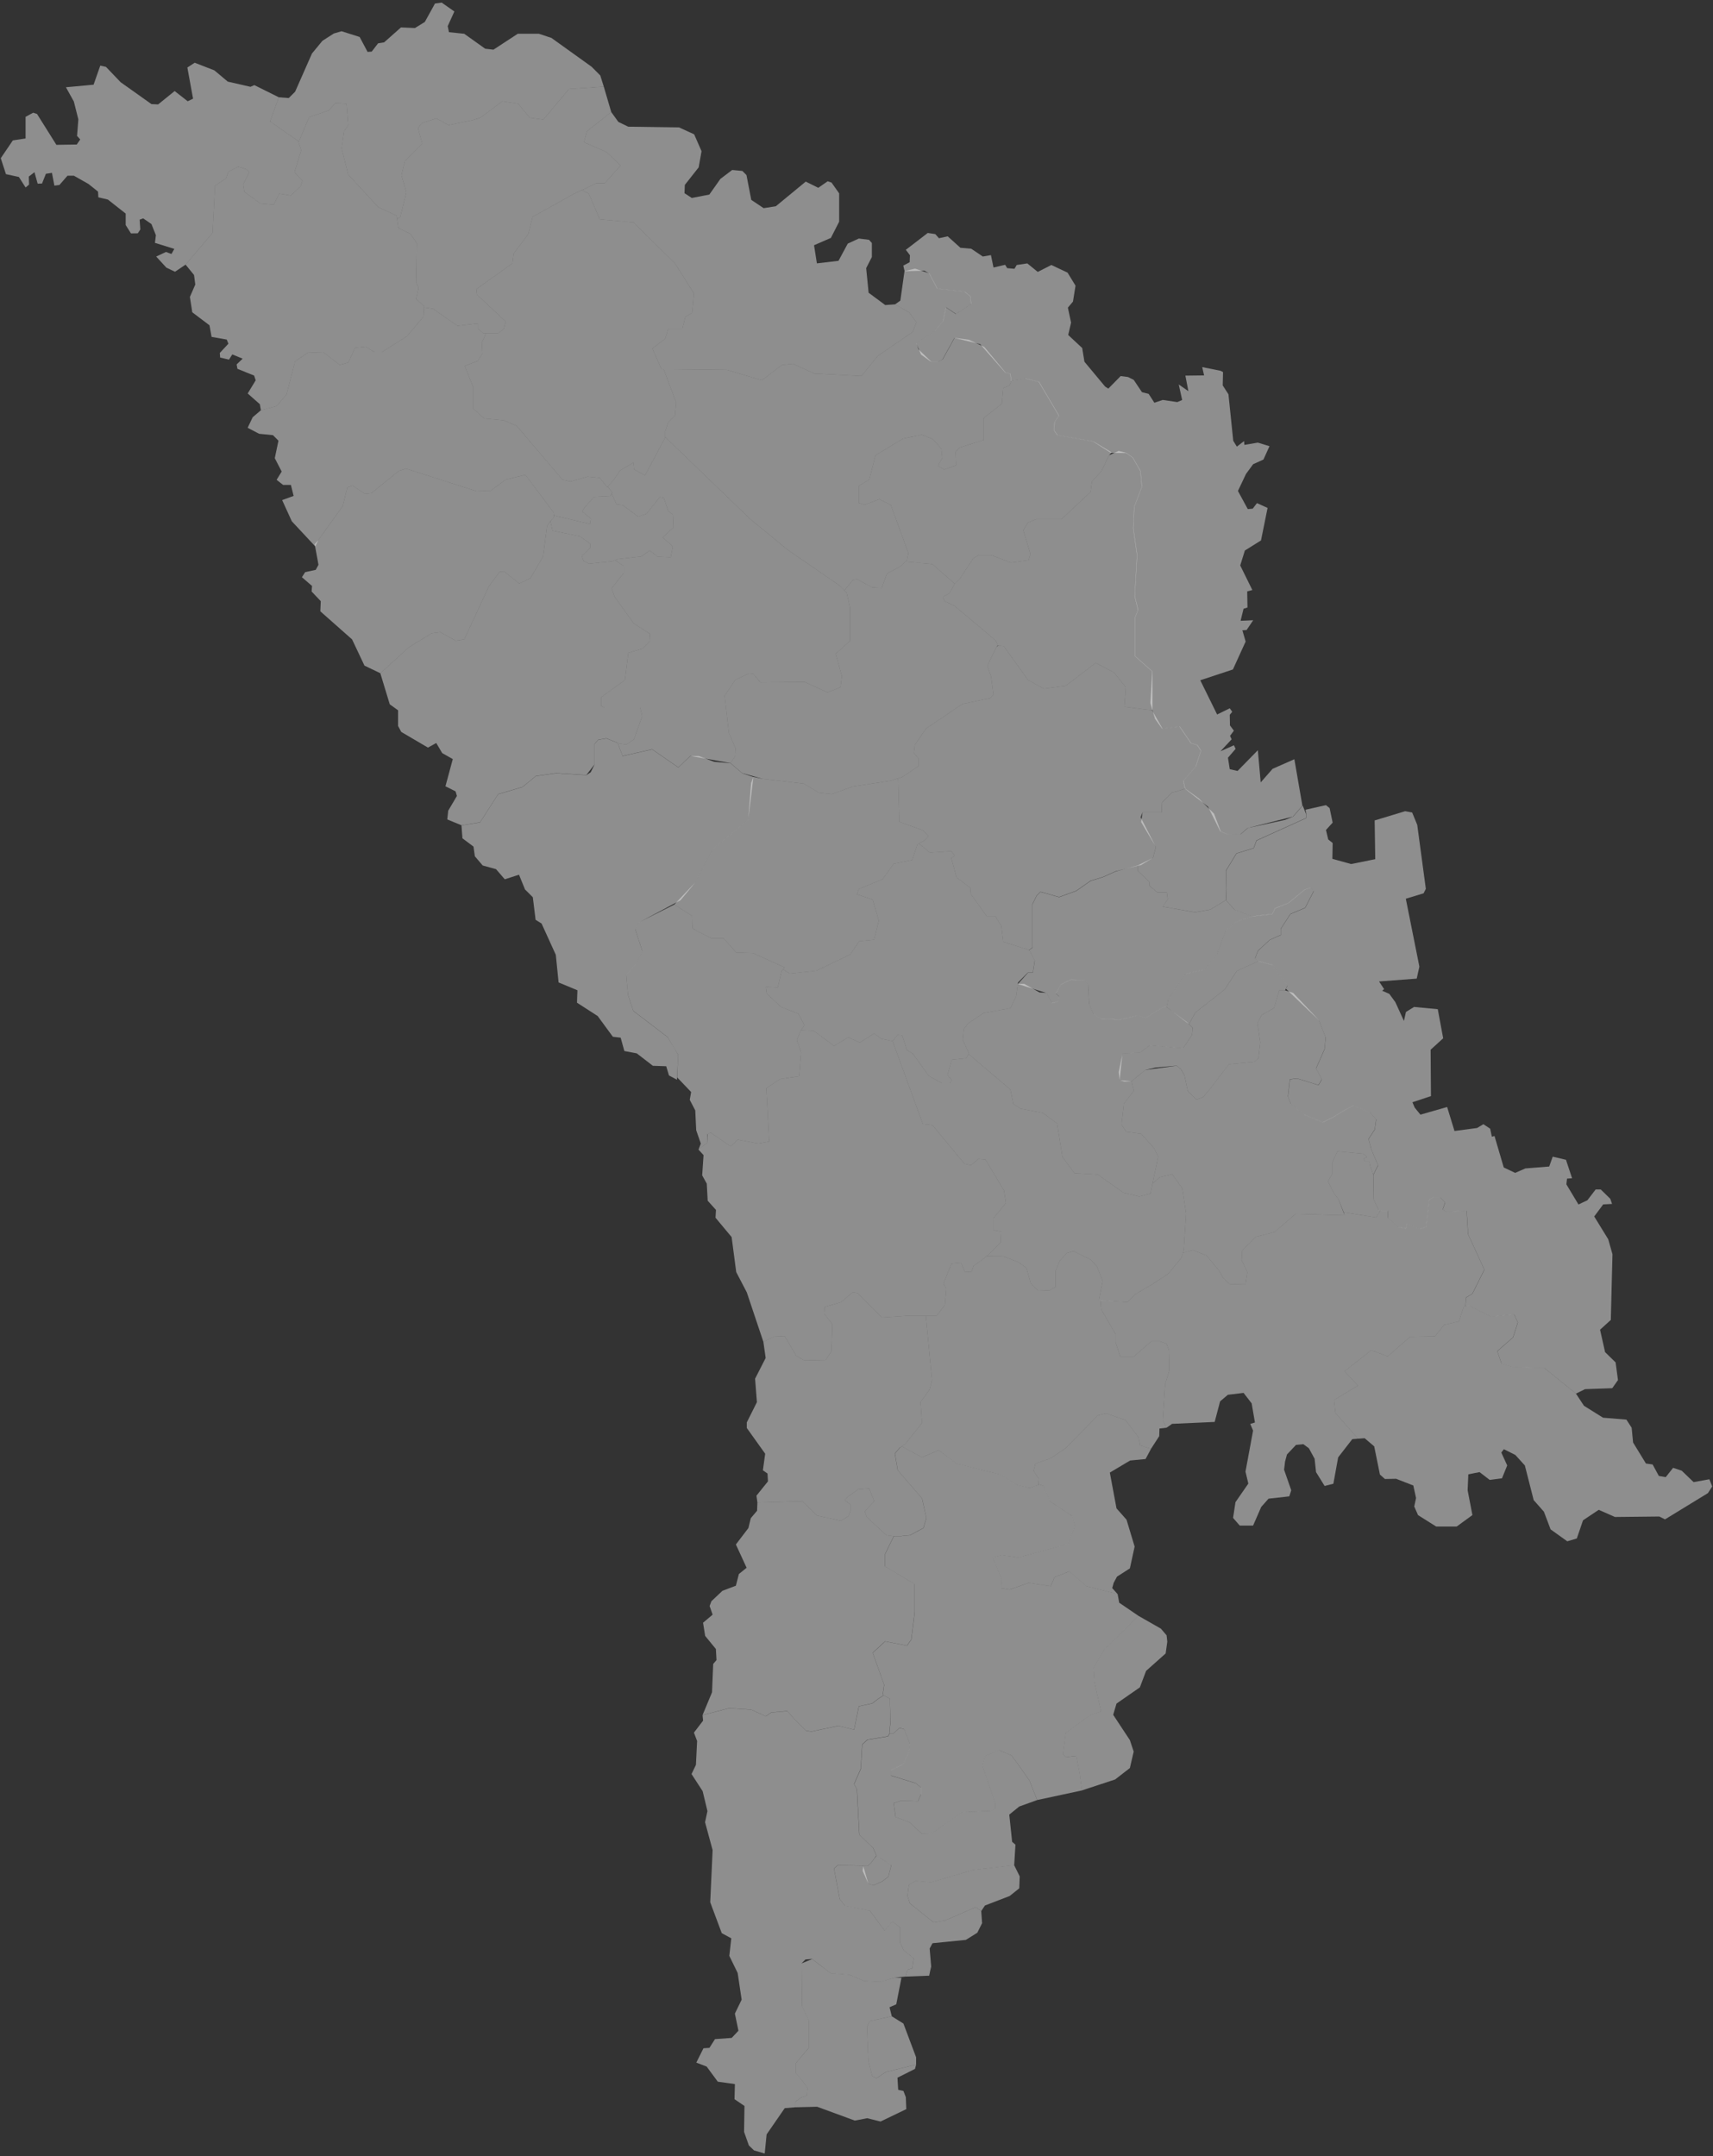
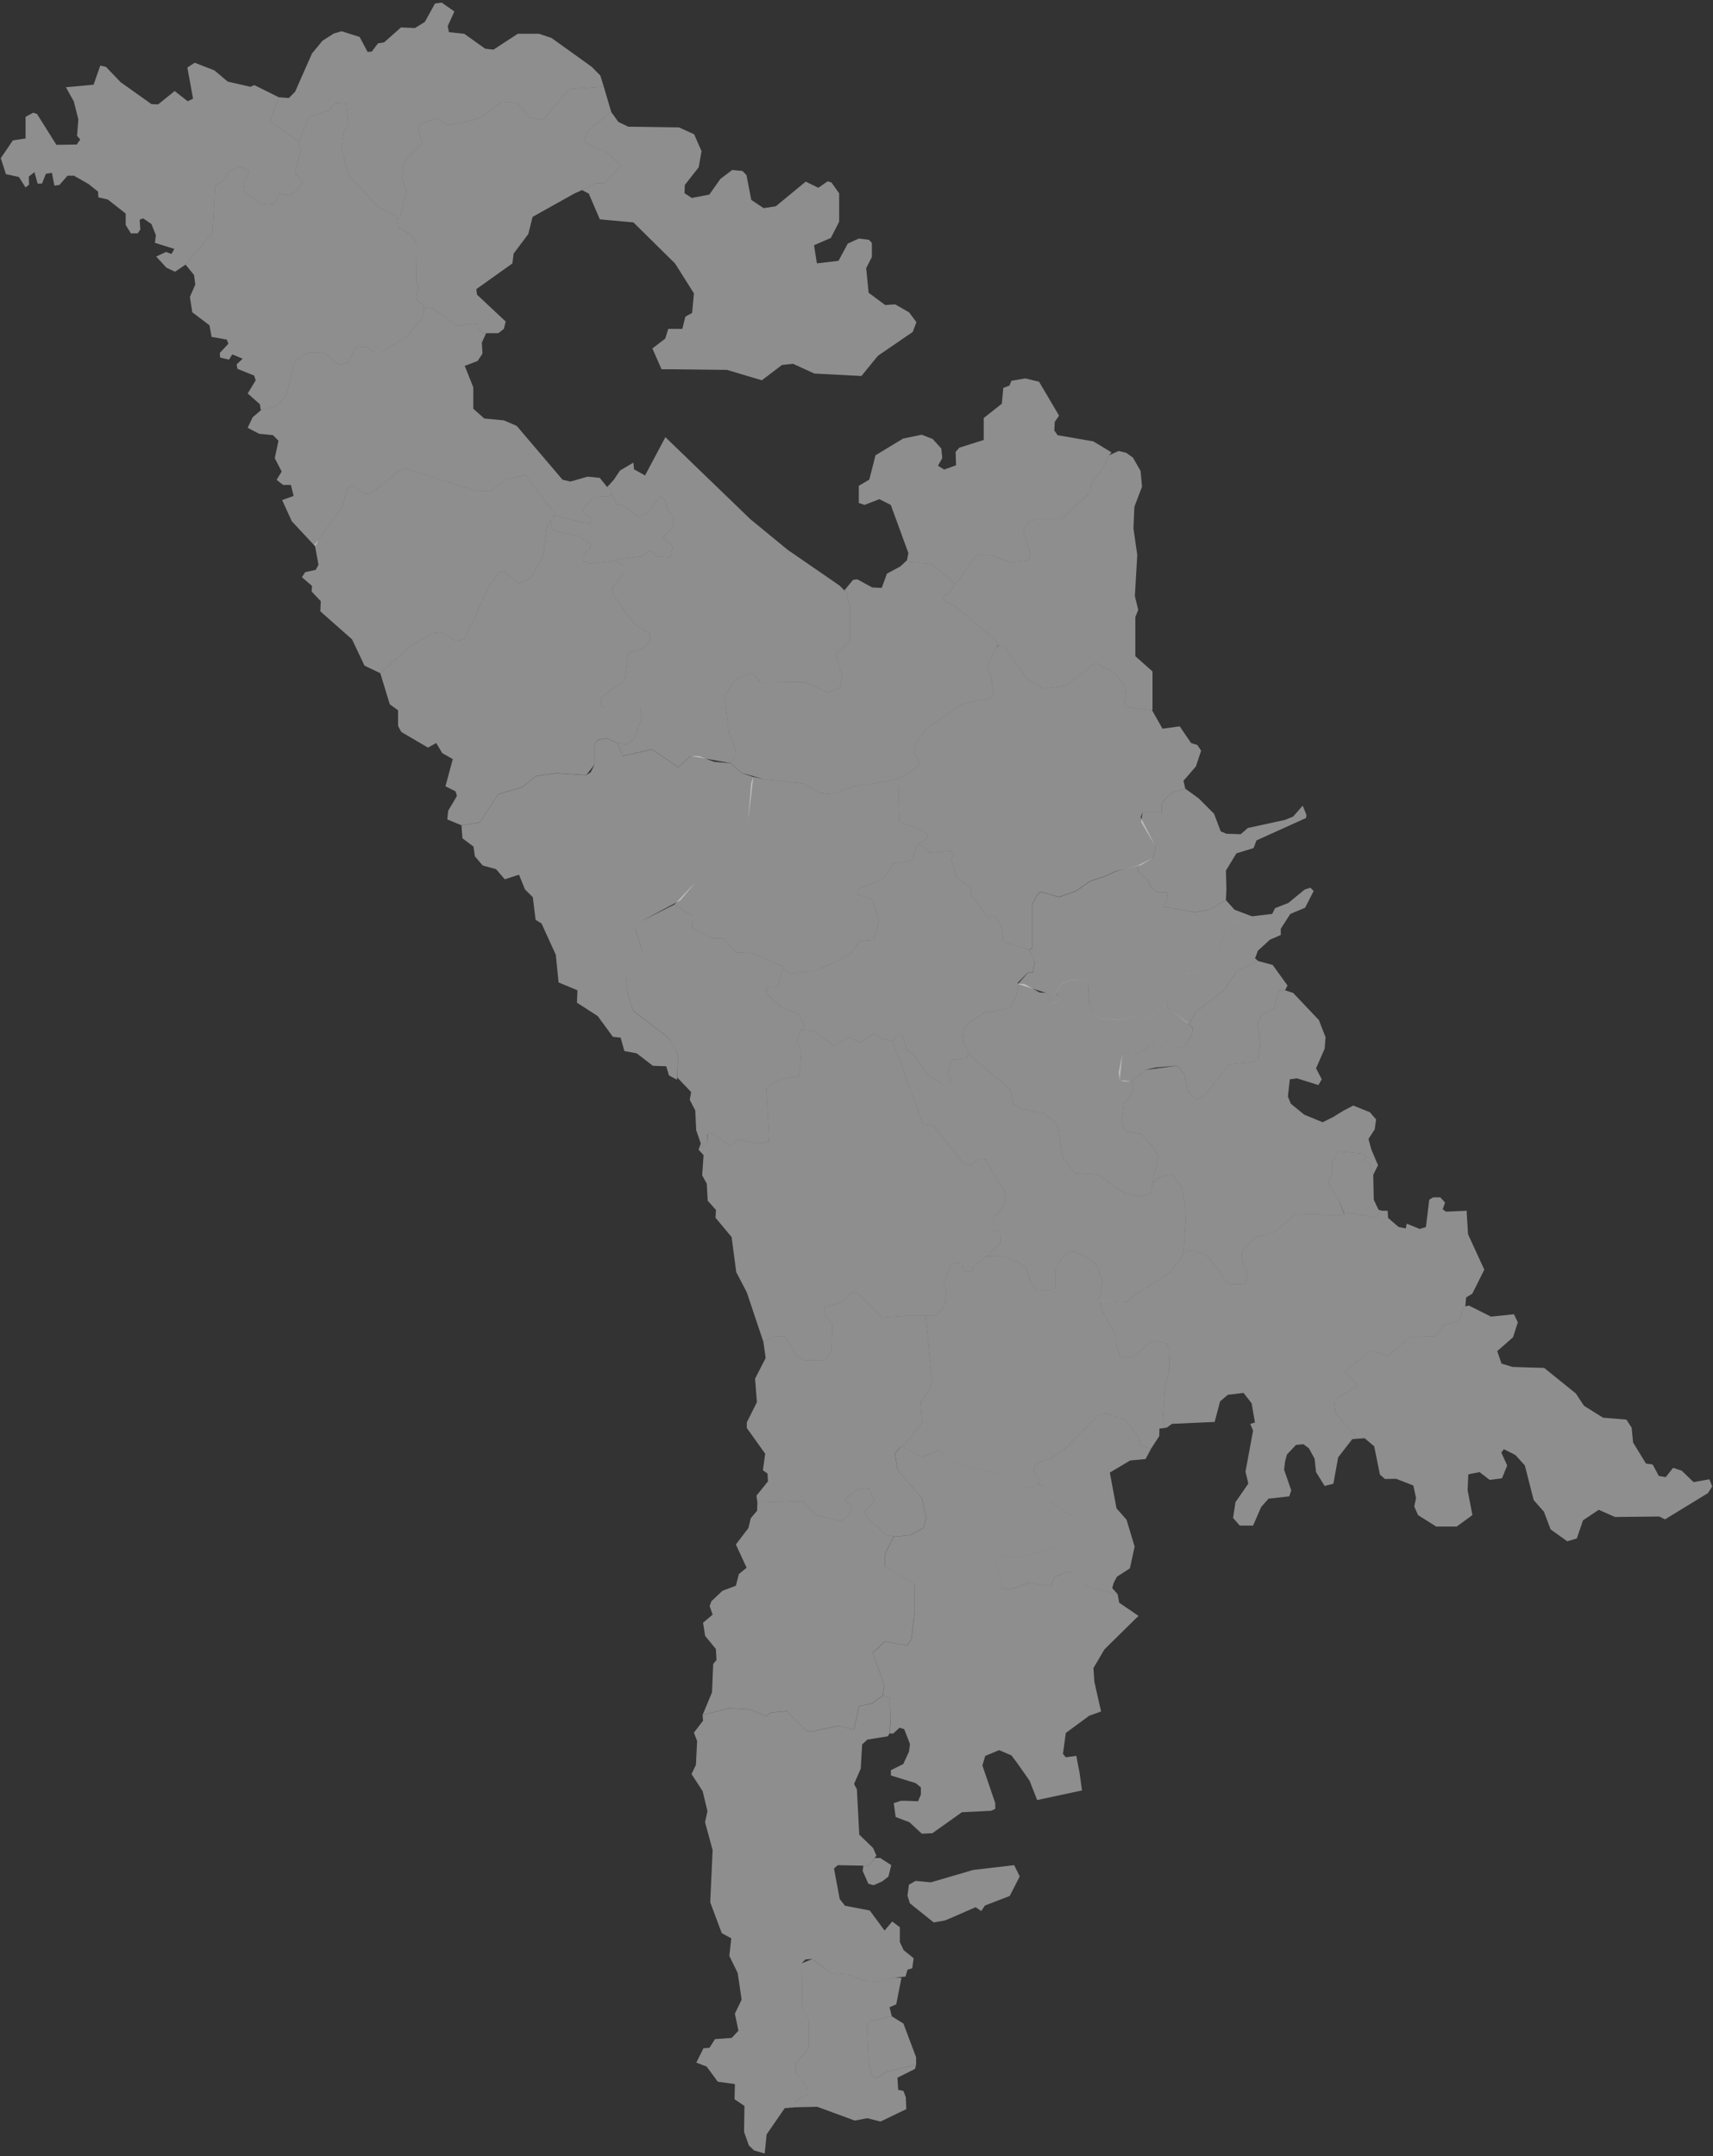
<svg xmlns="http://www.w3.org/2000/svg" width="197" height="248" viewBox="0 0 197 248" fill="none">
  <rect x="0" y="0" width="197" height="248" fill="#333333" stroke="none" />
  <g clip-path="url(#clip0_2_136)">
    <path d="M136.034 144.109L136.133 143.796L136.407 139.568L135.969 136.715L134.818 135.066L133.39 135.395L132.541 136.139L133.2 133.035L132.705 132.049L131.226 130.4L129.528 130.181L128.978 129.357L129.251 126.942L130.402 125.461L130.129 124.366L131.718 123.071L135.339 122.579L135.831 123.017L136.214 123.677L136.6 125.487L137.587 126.475L138.353 126.201L139.231 125.158L141.315 122.411L144.219 122.138L144.714 121.754L144.933 119.887L144.604 117.691L145.097 116.757L146.521 115.936L147.126 113.904H147.785L148.715 114.207L151.677 117.333L152.445 119.31L152.336 120.627L151.349 122.878L152.005 124.141L151.622 124.801L149.155 124.031L148.332 124.141L148.113 126.118L148.441 126.942L149.979 128.204L152.114 129.083L153.323 128.478L154.475 127.766L155.626 127.161L157.543 127.931L158.257 128.755L158.093 129.908L157.379 131.006L157.707 132.213L158.475 134.023L157.929 135.121L157.597 134.187L157.488 133.64H156.996L156.832 133.257L157.215 133.089L156.777 132.706L153.815 132.432L153.542 132.98L153.211 133.749V135.012L152.719 135.891L153.487 137.372L153.925 137.923L154.639 139.787L148.991 139.623L146.579 141.71L144.44 142.257L142.849 143.851L142.794 144.949L143.453 146.321L143.234 147.747L141.424 147.693L140.655 146.981L140.163 146.102L138.738 144.398L137.201 143.796L136.034 144.109Z" fill="#EBEBEB" fill-opacity="0.5" />
    <path d="M63.306 59.944L63.319 59.925L63.721 59.461L63.702 59.297L67.854 60.266L67.947 59.648L66.96 58.843L67.175 58.444L68.317 57.146L70.166 57.053L70.34 56.776L70.909 58.009L71.616 58.102L73.404 59.432L74.363 59.091L75.871 57.178L76.334 57.268L76.859 58.782L77.383 59.184L77.447 60.666L76.212 61.809L77.383 62.858L77.138 64.095L75.627 64.031L74.733 63.322L73.745 64.002L70.999 64.311L70.446 64.555L67.731 64.836L67.114 64.526L66.898 63.94L67.886 63.013V62.549L66.683 61.686L63.538 61.036L63.306 59.944Z" fill="#EBEBEB" fill-opacity="0.5" />
    <path d="M158.765 139.208L158.26 140.032L154.529 139.436L153.925 137.923L153.487 137.372L152.719 135.891L153.211 135.012V133.749L153.542 132.98L153.815 132.432L156.777 132.706L157.215 133.089L156.832 133.257L156.996 133.64H157.488L157.597 134.187L157.928 135.121L157.986 137.99L158.536 139.15L158.765 139.208Z" fill="#EBEBEB" fill-opacity="0.5" />
    <path d="M28.805 9.984L29.252 9.791L32.069 11.192L31.056 13.967L34.291 16.218L34.642 17.274L33.87 19.809L34.783 20.794L34.571 21.428L33.445 22.485L32.111 22.272L31.477 23.541L29.933 23.399L28.104 22.063L27.965 21.216L28.666 19.809L28.316 19.458L27.402 19.178L26.277 19.738L25.997 20.514L24.73 21.358L24.45 26.777L21.343 30.438L20.125 31.256L19.134 30.786L17.963 29.508L19.089 28.98L19.719 29.215L20.047 28.629L17.819 27.933L17.928 27.054L17.417 25.772L16.465 25.116L16.059 25.267L16.137 26.394L15.844 26.835L15.059 26.845L14.455 25.882V24.565L12.409 22.955L11.313 22.697L11.274 22.04L10.177 21.161L8.495 20.208H7.765L6.833 21.277L6.254 21.351L5.974 19.88L5.279 19.989L4.832 21.11L4.331 21.126L3.964 19.805L3.311 20.308L3.343 21.235L2.941 21.564L2.173 20.356L0.684 20.031L0.089 18.195L1.478 16.148L2.941 15.928V13.439L3.816 12.963L4.257 13.108L6.485 16.659L8.827 16.624L9.229 16.038L8.862 15.636L9.01 13.732L8.495 11.681L7.582 10.036L10.763 9.743L11.531 7.547L12.187 7.691L13.873 9.456L17.417 11.974L18.185 12.01L20.086 10.474L21.585 11.646L22.205 11.353L21.546 7.765L22.389 7.215L24.653 8.094L26.193 9.388L28.805 9.984Z" fill="#EBEBEB" fill-opacity="0.5" />
    <path d="M119.465 170.092L118.86 169.158L119.082 168.337L120.835 167.731L122.536 166.579L126.263 162.792L127.196 162.569L129.444 163.339L130.927 165.307L131.116 166.25L132.377 166.633L131.743 167.818L129.965 167.989L127.633 169.377L128.402 173.495L129.553 174.796L130.486 177.888L129.939 180.396L128.457 181.346L128.074 182.061L127.91 182.663L128.524 183.352L124.948 182.444L122.973 180.741L121.275 181.401L120.835 182.444L118.313 182.061L116.12 182.827L115.133 182.663L115.187 181.565L114.145 179.15L115.187 178.876L117.107 179.15L122.317 177.723L122.864 177.504L123.633 175.527L123.301 174.374L120.725 172.671L120.015 170.916L119.42 170.7L119.465 170.092Z" fill="#EBEBEB" fill-opacity="0.5" />
    <path d="M105.356 236.635V237.46L101.837 238.332L100.795 239.047L100.303 238.774L99.866 237.019L99.702 233.122L100.03 232.462L102.555 231.915L103.896 232.749L105.356 236.635ZM102.384 198.171L102.275 199.379H102.297L102.111 199.707L99.754 200.09L99.149 200.641L98.985 203.439L98.216 205.197L98.544 205.803L98.818 211.019L100.406 212.555L100.789 213.434L100.13 214.314L99.747 214.642L99.255 214.587L96.348 214.532L95.91 214.916L96.57 218.429L97.174 219.198L100.027 219.749L101.728 222.055L102.606 221.011L103.484 221.672V223.372L103.921 224.306L105.073 225.239L104.909 226.392L104.362 226.556L104.143 227.345L102.937 227.461L101.185 227.957L99.374 227.848L97.676 227.133L95.537 226.969L93.399 225.323L92.63 225.378L92.193 225.816L92.247 230.755L93.016 232.404V235.534L91.537 237.292V238.445L92.36 239.434L92.852 240.149L92.797 241.028L92.138 241.247L91.479 241.739V242.377L90.247 242.48L88.163 245.5L87.944 247.696L86.716 247.342L86.121 246.766L85.571 245.207L85.616 242.229L84.471 241.449L84.516 239.711L82.548 239.437L81.268 237.698L80.078 237.241L80.901 235.592L81.586 235.547L82.226 234.539L84.146 234.401L84.924 233.576L84.513 231.606L85.291 230.002L84.834 226.933L83.873 224.962L84.101 222.947L83.004 222.351L81.679 218.802L81.953 212.8L81.084 209.593L81.358 208.311L80.808 206.022L79.528 204.051L80.033 202.998L80.171 200.251L79.804 199.288L80.856 197.913L80.798 197.279L83.857 196.481L86.378 196.645L88.079 197.414L88.684 196.976L90.549 196.812L91.373 197.746L92.688 199.063L93.293 199.173L96.418 198.512L98.229 198.95L98.779 196.262L100.313 195.933L101.027 195.386L101.622 194.999L102.342 195.386L102.384 198.171Z" fill="#EBEBEB" fill-opacity="0.5" />
    <path d="M103.291 89.521L103.426 94.525L106.17 95.514L106.771 96.171L106.334 96.667L105.51 97.105L104.909 98.917L102.77 99.355L101.51 101.114L98.766 102.266L98.547 102.868L100.358 103.474L101.069 105.889L100.522 108.085L98.821 108.249L97.779 109.785L93.888 111.653L90.816 111.981L90.048 111.492L90.215 111.27L86.594 109.621L84.677 109.566L83.197 107.921H81.824L80.181 107.097L79.631 106.768L79.576 105.338L77.55 104.041L79.907 101.551L81.933 97.71L86.047 94.306L86.375 90.078L86.642 89.36L87.719 89.582L92.434 90.133L94.19 91.176L95.669 91.341L98.081 90.461L102.413 89.805L103.291 89.521Z" fill="#EBEBEB" fill-opacity="0.5" />
    <path d="M113.46 144.488L115.406 144.508L117.107 145.168L118.04 145.828L118.532 147.583L119.41 148.462L120.725 148.407L121.385 148.024V146.211L121.877 145.004L122.7 144.125L123.469 143.906L125.44 144.894L126.154 145.661L126.813 147.364L126.373 149.56L126.563 149.554L126.646 150.603L128.293 153.457V154.39L128.839 156.039H130.377L132.406 154.281H133.39L134.159 154.555L134.432 155.324L134.487 157.575L133.995 159.221L133.721 163.339L134.159 164.215L133.342 164.312L133.316 165.184L132.377 166.633L131.116 166.25L130.927 165.307L129.444 163.339L127.196 162.569L126.263 162.792L122.536 166.578L120.835 167.731L119.082 168.337L118.86 169.158L119.465 170.092L119.41 170.807L118.368 171.135L116.998 170.807L115.023 169.599L109.981 168.337L107.951 166.797L106.031 167.622L103.7 166.36L104.111 166.086L106.031 163.668L105.867 161.252L106.909 159.826L107.183 158.728L106.469 151.315H106.8H107.733L108.662 150.108L108.829 148.243L108.498 147.638L109.431 145.332L110.527 145.223L110.968 146.321L111.733 146.266L111.952 145.606L112.885 144.949L113.46 144.488Z" fill="#EBEBEB" fill-opacity="0.5" />
    <path d="M145.096 116.757L144.604 117.691L144.932 119.887L144.714 121.754L144.222 122.138L141.318 122.411L139.234 125.155L138.356 126.198L137.587 126.472L136.6 125.483L136.217 123.67L135.834 123.01L135.342 122.572L132.875 122.791L131.724 123.065L130.135 124.36L129.312 124.411L128.765 124.247L128.656 123.313L129.093 121.172L131.123 121.062L132.219 120.238L136.056 120.566L137.098 119.03L137.153 118.206L136.744 117.797L137.465 116.464L140.848 113.801L142.25 111.672L144.72 110.552L146.364 110.99L148.065 113.35L147.791 113.901H147.126L146.524 115.933L145.096 116.757ZM130.843 99.542V100.154L132.158 101.416L132.213 101.912L133.091 102.627H134.188L134.297 103.451L133.696 104.276L137.423 104.936L139.195 104.62L140.986 103.522V103.538L141.974 104.636L144.003 105.406L142.196 106.024L140.973 107.039L139.944 109.769L138.52 111.527L136.326 112.02L134.352 114.931L134.188 115.755L133.641 115.92L133.094 116.248L131.779 117.072L130.901 116.799L128.762 117.295L126.623 117.185L125.746 116.638L125.253 115.485L125.144 113.289L124.707 112.741L123.173 112.687L122.021 113.237L121.42 114.281L121.803 114.609L121.639 115.214L120.979 115.379L120.378 114.226L117.065 113.183L118.239 111.866H118.789L119.008 110.494L118.371 109.27L118.735 109.009V104.015L119.227 103.026L119.664 102.588L121.803 103.194L123.777 102.479L125.424 101.326L126.849 100.888L128.328 100.228L130.843 99.542Z" fill="#EBEBEB" fill-opacity="0.5" />
    <path d="M154.529 139.436L158.26 140.032L158.765 139.207L158.977 139.259H159.582L159.636 140.087L160.849 141.133L161.672 141.297L161.781 140.747L163.27 141.355L163.984 141.133L164.37 137.99L164.811 137.717H165.637L166.187 138.322L165.911 139.095L166.297 139.368L168.664 139.259L168.828 141.961L170.699 146.037L169.323 148.794L168.609 149.235L168.516 150.249L168.332 150.281L167.782 151.991L166.078 152.378L165.029 153.701L162.167 153.756L159.582 156.013L157.71 155.298L154.626 157.723L156.169 159.375L153.416 161.03L153.58 162.518L156.173 165.48L155.513 165.535L153.892 167.625L153.342 170.658L152.336 170.916L151.348 169.322L151.184 167.786L150.525 166.578L149.882 166.108L149.046 166.192L148.004 167.293L147.785 168.114L147.673 169.048L148.496 171.409L148.271 172.111L145.884 172.378L145.042 173.331L144.109 175.472H142.575L141.807 174.593L142.083 172.78L143.562 170.642L143.234 169.267L144.109 164.547L143.781 163.78L144.321 163.616L143.945 161.417L143.013 160.209L141.205 160.431L140.314 161.185L139.69 163.552L134.792 163.771L134.159 164.215L133.721 163.339L133.995 159.221L134.487 157.575L134.432 155.324L134.159 154.555L133.39 154.281H132.406L130.377 156.039H128.839L128.293 154.39V153.456L126.646 150.603L126.562 149.554L129.663 149.779L130.595 148.845L132.461 147.747L134.323 146.54L135.86 144.675L136.034 144.108L137.201 143.796L138.738 144.398L140.163 146.102L140.655 146.981L141.424 147.692L143.234 147.747L143.453 146.321L142.794 144.949L142.848 143.851L144.44 142.257L146.579 141.709L148.991 139.623L154.638 139.787L154.529 139.436Z" fill="#EBEBEB" fill-opacity="0.5" />
    <path d="M80.795 197.269L81.885 194.651L82.02 191.389L82.4 190.942L82.329 189.67L81.094 188.16L80.853 186.646L81.953 185.719L81.609 184.724L81.814 184.173L83.085 182.972L84.628 182.389L84.973 181.046L85.863 180.325L84.628 177.646L86.069 175.756L86.343 174.622L87.066 173.766L87.102 172.822L92.27 172.671L93.971 174.32L96.711 174.922L97.589 174.374L97.808 173.769V173.057L97.148 172.561L97.48 172.178L98.686 171.299L99.946 171.19L100.548 172.671L99.451 173.824L99.673 174.484L101.921 176.571L102.632 176.68H102.789L101.783 178.738V180.164L105.182 182.196V185.435L104.799 188.565L104.304 189.277L101.783 188.784L100.358 190.101L101.673 193.779L101.509 194.932L101.609 194.986L101.014 195.373L100.303 195.92L98.766 196.252L98.219 198.941L96.409 198.503L93.283 199.16L92.681 199.05L91.366 197.733L90.543 196.799L88.677 196.964L88.076 197.405L86.375 196.635L83.853 196.471L80.795 197.269Z" fill="#EBEBEB" fill-opacity="0.5" />
    <path d="M134.406 116.016L134.101 115.768L133.638 115.907L133.091 116.235L131.772 117.059L130.898 116.786L128.759 117.278L126.62 117.169L125.742 116.622L125.25 115.469L125.141 113.273L124.7 112.722L123.166 112.667L122.015 113.218L121.41 114.261L121.796 114.59L121.632 115.195L120.973 115.359L120.368 114.206L119.548 114.152L117.792 113.163H117.056L116.86 114.59L116.204 115.961L113.132 116.512L111.376 117.665L110.83 118.377L110.72 119.584L111.431 121.178L111.396 121.239L116.204 125.322L116.532 126.968L117.355 127.518L119.931 128.011L121.574 129.219L122.179 133.063L123.549 134.931L126.238 135.095L129.196 137.179L131.007 137.62L132.322 137.291L132.541 136.139L133.2 133.034L132.705 132.049L131.226 130.4L129.528 130.181L128.978 129.357L129.251 126.942L130.402 125.461L130.129 124.363L128.759 124.253L129.087 121.178L131.116 121.069L132.213 120.244L136.05 120.573L137.092 119.037L137.146 118.212L136.49 117.555L134.406 116.016Z" fill="#EBEBEB" fill-opacity="0.5" />
    <path d="M45.663 25.177L46.03 24.948L46.734 22.134L46.171 20.163L46.38 19.245L46.593 18.472L48.561 16.502L48.069 14.74L48.49 14.18L50.178 13.617L51.584 14.389L54.324 13.826L55.237 13.546L57.768 11.646L59.595 11.926L60.933 13.546L62.48 13.755L65.432 10.239L69.436 9.962L70.295 12.889L67.503 15.095L67.153 16.36L69.754 17.487L71.372 19.036L69.542 21.078H68.558L67.432 21.638L66.027 22.272L61.248 24.948L60.756 26.919L59.068 29.17L58.929 30.297L54.781 33.253L54.851 33.887L58.154 36.982L57.945 37.829L57.312 38.321H56.115H55.556L54.993 37.829V37.194L52.603 37.474L49.789 35.504L48.763 35.365L48.77 35.224L47.856 34.38L48.139 33.111L47.856 32.48L47.927 27.975L47.223 26.919L45.818 26.214L45.663 25.177Z" fill="#EBEBEB" fill-opacity="0.5" />
-     <path d="M76.325 42.472L77.769 46.31L77.627 47.788L76.852 48.561L76.502 49.617V50.319L74.183 54.686L72.916 53.981L72.845 53.208L71.301 54.122L70.597 55.179L69.825 56.022L68.979 54.966L67.574 54.824L65.606 55.388L64.692 55.179L59.421 48.983L57.945 48.349L55.694 48.139L54.43 47.012V44.549L53.446 42.086L54.922 41.522L55.485 40.678L55.414 39.41L55.906 38.321H56.115H57.312L57.945 37.829L58.154 36.982L54.851 33.887L54.781 33.253L58.929 30.297L59.067 29.17L60.756 26.919L61.248 24.948L66.027 22.272L66.931 21.866L67.715 22.272L68.979 25.228L72.845 25.582L77.627 30.297L79.804 33.745L79.595 35.996L78.82 36.421L78.47 37.829H76.852L76.502 38.952L75.025 40.079L76.08 42.472H76.325Z" fill="#EBEBEB" fill-opacity="0.5" />
    <path d="M144.714 110.555L142.244 111.675L140.842 113.804L137.458 116.467L136.738 117.8L134.406 116.016L134.104 115.768L134.188 115.743L134.352 114.918L136.326 112.007L138.52 111.514L139.944 109.756L140.973 107.026L142.196 106.011L144.003 105.393L146.306 105.119L146.634 104.459L148.168 103.857L150.033 102.321L150.692 102.102L151.075 102.485L150.088 104.408L148.39 105.123L147.293 106.826V107.541L146.032 108.091L144.662 109.354L144.334 110.233L144.714 110.555ZM141.041 95.897L142.684 95.952L143.508 95.237L147.785 94.303L148.718 93.92L149.814 92.664L150.239 93.714L150.197 94.087L144.495 96.666L144.167 97.546L142.192 98.151L140.986 100.128L141.041 102.27L140.986 103.516L139.195 104.614L137.423 104.929L133.696 104.272L134.3 103.448L134.191 102.624H133.094L132.216 101.909L132.162 101.416L130.846 100.154V99.542L132.602 98.669L132.93 97.407L131.232 94.554L131.396 93.456H133.589L133.644 92.303L134.795 91.15L135.288 91.041L136.31 90.713L137.864 91.84L139.62 93.598L140.388 95.63L141.041 95.897Z" fill="#EBEBEB" fill-opacity="0.5" />
    <path d="M34.333 16.35L35.555 13.475L37.806 12.702L38.578 11.855L39.842 11.926L40.054 14.389L39.562 15.095L39.283 17.065L40.054 20.092L43.499 23.821L45.608 24.806L45.818 26.214L47.223 26.919L47.927 27.975L47.856 32.48L48.139 33.111L47.856 34.38L48.77 35.224L48.699 36.421L46.802 38.672L43.92 40.501H43.078L42.023 39.87L40.826 40.009L40.054 41.699L39.07 41.979L37.173 40.501L35.414 40.572L33.938 41.557L32.953 45.357L31.831 46.697L30.001 47.19L29.882 46.491L28.486 45.257L29.406 43.744L29.223 43.197L27.306 42.424L27.213 41.915L27.907 41.255L26.714 40.765L26.335 41.364L25.319 41.126L25.277 40.598L26.264 39.535L26.081 39.059L24.331 38.749L24.093 37.416L22.112 35.919L21.839 34.154L22.459 32.728L22.315 31.63L21.343 30.438L24.45 26.777L24.73 21.358L25.997 20.514L26.277 19.738L27.402 19.178L28.316 19.458L28.666 19.809L27.965 21.216L28.104 22.063L29.933 23.399L31.477 23.541L32.111 22.272L33.445 22.485L34.571 21.428L34.783 20.794L33.87 19.809L34.642 17.275L34.333 16.35Z" fill="#EBEBEB" fill-opacity="0.5" />
    <path d="M53.086 94.931L51.439 94.251L51.545 93.247L52.548 91.55L52.391 91.022L51.227 90.439L52.072 87.312L50.857 86.623L50.169 85.46L49.217 85.989L46.149 84.189L45.779 83.499V81.7L44.824 81.01L43.737 77.433L47.036 74.438L49.657 72.835L50.645 72.709L52.404 73.698L53.391 73.543L56.228 67.428L57.459 65.76L57.984 65.731L59.711 67.119L61.007 66.504L62.457 64.002L62.92 60.482L63.306 59.944L63.538 61.036L66.683 61.686L67.886 62.549V63.013L66.898 63.941L67.114 64.527L67.731 64.836L70.446 64.555L70.735 64.427L71.71 65.1V65.924L70.34 67.679L70.668 68.613L72.861 71.688L74.726 72.896L74.781 73.717L73.903 74.596L72.256 75.092L71.874 78.219L69.134 80.196V81.184L69.516 81.403H73.63L73.848 82.392L72.916 85.026L72.038 85.631L71.214 85.522L69.735 84.916L68.802 85.081L68.365 85.576V87.937L67.432 89.144L63.978 88.925L61.621 89.254L60.087 90.516L57.289 91.341L55.205 94.58L53.086 94.931Z" fill="#EBEBEB" fill-opacity="0.5" />
-     <path d="M77.206 42.472L83.603 42.543L87.61 43.741L89.928 41.979L91.192 41.841L93.653 42.965L99.065 43.248L100.963 40.923L104.97 38.179L105.391 37.053L104.549 35.929L102.941 35.005L103.542 34.576L104.021 31.182L105.237 30.899L106.88 31.446L107.813 33.204L110.939 33.533L111.598 34.08L111.708 34.959L109.952 36.112L108.8 35.346L108.472 36.937L107.54 38.035L105.401 39.461L105.62 40.176L107.102 41.602H107.868L108.418 41.329L109.788 38.859L111.431 39.078L113.187 39.902L115.654 42.865L116.204 42.974L116.313 43.799L116.094 44.346L115.38 44.623L115.216 46.433L113.132 48.081V50.606L110.337 51.485L109.897 51.978L109.952 53.517L108.582 54.01L107.868 53.572L108.363 52.693L108.253 51.594L107.266 50.496L106.005 50.001L103.867 50.442L100.686 52.364L99.972 55.162L98.766 55.877V57.851L99.425 58.073L101.124 57.413L102.442 58.073L104.468 63.618L104.304 64.44L103.536 65.154L102.002 65.979L101.4 67.624L100.303 67.57L98.602 66.636L98.11 66.69L97.103 67.908L96.547 67.35L90.572 63.232L86.294 59.719L76.502 50.265V49.617L76.852 48.561L77.627 47.788L77.769 46.31L76.325 42.472H77.206Z" fill="#EBEBEB" fill-opacity="0.5" />
-     <path d="M95.531 226.965L97.67 227.13L99.371 227.844L101.182 227.954L102.937 227.461L103.668 227.493L103.073 230.536L102.301 230.875L102.555 231.911L100.03 232.462L99.702 233.122L99.866 237.019L100.304 238.777L100.799 239.05L101.841 238.336L105.362 237.463L105.224 237.968L103.211 238.976L103.294 240.367L103.899 240.506L104.172 241.221L104.227 242.593L101.265 244.019L99.731 243.636L98.306 243.91L93.974 242.319L91.479 242.38V241.742L92.138 241.25L92.797 241.031L92.852 240.152L92.36 239.437L91.537 238.448V237.295L93.016 235.541V232.411L92.247 230.765L92.193 225.825L93.399 225.333L95.531 226.965ZM116.631 214.532L117.271 215.824L117.217 217.195L116.12 218.075L113.271 219.173L112.846 219.81L112.203 219.363L109.186 220.68L108.64 220.899L107.379 221.118L104.639 218.921L104.365 218.042L104.529 216.78L105.298 216.342L107.054 216.506L111.933 215.08L116.631 214.532ZM102.497 214.532L102.169 215.849L101.455 216.4L100.468 216.838L99.866 216.674L99.207 215.193L99.287 214.59L99.757 214.642L100.14 214.313L100.593 213.711H101.236L102.497 214.532ZM103.7 166.359L106.035 167.622L107.955 166.797L109.984 168.333L115.03 169.596L117.004 170.803L118.374 171.132L119.416 170.803L119.426 170.7L120.021 170.916L120.735 172.674L123.311 174.378L123.639 175.53L122.87 177.508L122.324 177.727L117.114 179.153L115.194 178.879L114.152 179.153L115.194 181.568L115.139 182.666L116.126 182.83L118.32 182.061L120.841 182.444L121.279 181.401L122.98 180.741L124.954 182.444L128.531 183.352L128.711 184.344L130.933 185.861L130.518 186.26L127.01 189.718L125.749 191.86L125.858 193.45L126.627 196.854L125.257 197.347L122.571 199.324L122.243 201.739L122.571 202.122L123.777 201.958L124.16 203.935L124.43 205.935L119.278 207.042L118.403 204.817L116.979 202.785L116.319 201.906L114.895 201.304L113.306 201.964L112.978 203.062L114.457 207.4V208.06L113.965 208.279L110.621 208.443L107.221 210.858L106.015 210.913L104.591 209.596L103.002 208.991L102.783 207.4L103.606 207.126H104.098L105.578 207.181L105.906 206.411V205.587L105.305 205.094L102.455 204.215V203.613L103.88 202.898L104.539 201.472L104.648 200.593L103.989 198.892L103.442 198.728L102.728 199.388H102.291L102.4 198.181L102.346 195.382L101.522 194.944L101.686 193.792L100.371 190.114L101.796 188.797L104.317 189.29L104.812 188.575L105.195 185.445V182.206L101.796 180.174V178.747L102.802 176.69H103.577L104.674 176.58L106.208 175.756L106.536 174.603L106.044 172.352L103.249 169.113L102.921 167.19L103.468 166.533L103.7 166.359Z" fill="#EBEBEB" fill-opacity="0.5" />
+     <path d="M95.531 226.965L97.67 227.13L99.371 227.844L101.182 227.954L102.937 227.461L103.668 227.493L103.073 230.536L102.301 230.875L102.555 231.911L100.03 232.462L99.702 233.122L99.866 237.019L100.304 238.777L100.799 239.05L101.841 238.336L105.362 237.463L105.224 237.968L103.211 238.976L103.294 240.367L103.899 240.506L104.172 241.221L104.227 242.593L101.265 244.019L99.731 243.636L98.306 243.91L93.974 242.319L91.479 242.38V241.742L92.138 241.25L92.797 241.031L92.852 240.152L92.36 239.437L91.537 238.448V237.295L93.016 235.541V232.411L92.247 230.765L92.193 225.825L93.399 225.333L95.531 226.965ZM116.631 214.532L117.271 215.824L116.12 218.075L113.271 219.173L112.846 219.81L112.203 219.363L109.186 220.68L108.64 220.899L107.379 221.118L104.639 218.921L104.365 218.042L104.529 216.78L105.298 216.342L107.054 216.506L111.933 215.08L116.631 214.532ZM102.497 214.532L102.169 215.849L101.455 216.4L100.468 216.838L99.866 216.674L99.207 215.193L99.287 214.59L99.757 214.642L100.14 214.313L100.593 213.711H101.236L102.497 214.532ZM103.7 166.359L106.035 167.622L107.955 166.797L109.984 168.333L115.03 169.596L117.004 170.803L118.374 171.132L119.416 170.803L119.426 170.7L120.021 170.916L120.735 172.674L123.311 174.378L123.639 175.53L122.87 177.508L122.324 177.727L117.114 179.153L115.194 178.879L114.152 179.153L115.194 181.568L115.139 182.666L116.126 182.83L118.32 182.061L120.841 182.444L121.279 181.401L122.98 180.741L124.954 182.444L128.531 183.352L128.711 184.344L130.933 185.861L130.518 186.26L127.01 189.718L125.749 191.86L125.858 193.45L126.627 196.854L125.257 197.347L122.571 199.324L122.243 201.739L122.571 202.122L123.777 201.958L124.16 203.935L124.43 205.935L119.278 207.042L118.403 204.817L116.979 202.785L116.319 201.906L114.895 201.304L113.306 201.964L112.978 203.062L114.457 207.4V208.06L113.965 208.279L110.621 208.443L107.221 210.858L106.015 210.913L104.591 209.596L103.002 208.991L102.783 207.4L103.606 207.126H104.098L105.578 207.181L105.906 206.411V205.587L105.305 205.094L102.455 204.215V203.613L103.88 202.898L104.539 201.472L104.648 200.593L103.989 198.892L103.442 198.728L102.728 199.388H102.291L102.4 198.181L102.346 195.382L101.522 194.944L101.686 193.792L100.371 190.114L101.796 188.797L104.317 189.29L104.812 188.575L105.195 185.445V182.206L101.796 180.174V178.747L102.802 176.69H103.577L104.674 176.58L106.208 175.756L106.536 174.603L106.044 172.352L103.249 169.113L102.921 167.19L103.468 166.533L103.7 166.359Z" fill="#EBEBEB" fill-opacity="0.5" />
    <path d="M43.737 77.433L41.916 76.56L40.489 73.543L36.838 70.313L36.89 69.147L35.835 68.033L35.886 67.399L34.722 66.391L35.092 65.811L36.311 65.544L36.626 64.961L36.192 62.598L36.613 62.118L39.418 58.196L39.942 56.064L40.53 55.848L41.977 56.805L42.717 56.715L45.895 54.151L46.699 53.903L54.809 56.499L56.443 56.434L58.138 55.169L60.422 54.615L63.66 58.936L63.721 59.461L63.319 59.925L62.92 60.482L62.457 64.002L61.007 66.504L59.711 67.119L57.984 65.731L57.459 65.76L56.228 67.428L53.391 73.543L52.404 73.697L50.645 72.709L49.657 72.834L47.036 74.438L43.737 77.433Z" fill="#EBEBEB" fill-opacity="0.5" />
    <path d="M92.132 118.486L93.559 118.544L95.917 120.299L97.56 119.31L98.876 119.916L100.522 118.873L101.345 119.475L102.651 119.748L106.141 129.302L107.237 129.412L110.913 133.859L111.679 134.023L112.502 133.312L113.325 133.366L115.464 136.934L115.682 138.361L114.255 140.119V141.491L115.133 141.655L115.078 142.917L113.708 144.289L112.885 144.949L111.952 145.606L111.733 146.266L110.968 146.321L110.527 145.223L109.431 145.332L108.498 147.638L108.829 148.243L108.662 150.108L107.732 151.315H106.8H104.716L101.426 151.537L98.631 148.736L98.081 148.626L96.711 149.779L94.846 150.33L94.791 151.096L95.724 152.304L95.614 155.434L94.955 156.422L92.488 156.477L91.556 155.93L90.24 153.679L89.022 153.734L87.79 154.339L85.883 148.646L84.667 146.314L84.14 142.289L82.287 140.064L82.339 139.166L81.387 138.106L81.281 136.145L80.753 135.192L80.911 132.864L80.329 132.226L81.335 131.431L81.367 130.455L81.715 130.262L84.017 131.856L84.841 131.086L87.198 131.524L88.459 131.305L88.131 125.158L89.719 124.115L91.913 123.786L92.132 121.04L91.639 119.613L92.077 118.57L92.132 118.486Z" fill="#EBEBEB" fill-opacity="0.5" />
    <path d="M132.541 136.139L133.39 135.395L134.818 135.066L135.969 136.715L136.407 139.568L136.133 143.796L135.86 144.675L134.323 146.54L132.461 147.747L130.595 148.845L129.663 149.779L126.373 149.56L126.813 147.364L126.154 145.661L125.44 144.894L123.469 143.906L122.7 144.125L121.877 145.004L121.385 146.211V148.024L120.725 148.407L119.41 148.462L118.532 147.583L118.04 145.828L117.107 145.168L115.406 144.508L113.46 144.488L113.708 144.289L115.078 142.917L115.133 141.655L114.255 141.49V140.119L115.682 138.361L115.464 136.934L113.325 133.366L112.502 133.311L111.679 134.023L110.913 133.859L107.237 129.412L106.141 129.302L102.651 119.748L102.661 119.751L103.207 119.037L103.757 119.091L104.304 120.795L104.963 121.178L106.826 123.757L108.308 124.582H109.241L109.459 124.253L108.964 123.648L109.459 121.89L111.103 121.725L111.396 121.239L116.203 125.322L116.532 126.968L117.355 127.518L119.931 128.011L121.574 129.219L122.179 133.063L123.549 134.931L126.238 135.095L129.196 137.179L131.007 137.62L132.322 137.291L132.541 136.139Z" fill="#EBEBEB" fill-opacity="0.5" />
    <path d="M87.102 172.822L86.996 172.03L88.317 170.388L88.266 169.486L87.735 169.116L87.999 167.21L85.883 164.244V163.606L87.047 161.278L86.838 158.577L88.054 156.194L87.79 154.339L89.022 153.733L90.24 153.679L91.556 155.93L92.489 156.477L94.955 156.422L95.615 155.434L95.724 152.304L94.791 151.096L94.846 150.33L96.711 149.779L98.081 148.626L98.631 148.736L101.426 151.537L104.716 151.315H106.469L107.183 158.728L106.909 159.826L105.867 161.252L106.031 163.668L104.111 166.086L103.455 166.524L102.905 167.181L103.237 169.103L106.031 172.343L106.527 174.593L106.195 175.746L104.661 176.571L103.565 176.68H102.632L101.921 176.571L99.673 174.484L99.451 173.824L100.548 172.671L99.947 171.19L98.686 171.299L97.48 172.178L97.149 172.561L97.808 173.057V173.769L97.589 174.374L96.711 174.922L93.971 174.32L92.27 172.671L87.102 172.822Z" fill="#EBEBEB" fill-opacity="0.5" />
    <path d="M77.55 104.041L79.576 105.338L79.631 106.768L80.181 107.096L81.824 107.921H83.197L84.677 109.566L86.594 109.621L90.215 111.27L89.883 111.708L89.446 113.575L88.076 113.521L88.185 114.287L89.829 115.826L91.803 116.593L92.517 117.91L92.077 118.57L91.639 119.613L92.132 121.04L91.913 123.786L89.719 124.115L88.131 125.158L88.459 131.305L87.198 131.524L84.841 131.086L84.017 131.856L81.715 130.262L81.335 130.474V131.431L80.329 132.226L80.596 131.537L80.065 130.001L79.959 127.724L79.325 126.507L79.483 125.606L77.884 123.931L77.987 121.313L76.781 119.285L72.832 116.264L72.231 114.451L72.012 112.091L73.163 110.883L73.874 109.402L73.054 106.877L73.437 106.108L77.55 104.041Z" fill="#EBEBEB" fill-opacity="0.5" />
    <path d="M51.487 3.006L51.632 3.702L53.388 3.885L55.8 5.605L56.749 5.714L59.547 3.882L61.978 3.885L63.416 4.362L68.037 7.678L69.034 8.68L69.436 9.961L65.432 10.238L62.48 13.755L60.933 13.545L59.595 11.926L57.768 11.646L55.237 13.545L54.324 13.826L51.584 14.389L50.178 13.616L48.49 14.18L48.069 14.74L48.561 16.502L46.593 18.472L46.38 19.245L46.171 20.163L46.734 22.134L46.03 24.948L45.663 25.177L45.608 24.806L43.499 23.821L40.054 20.092L39.282 17.065L39.562 15.094L40.054 14.389L39.842 11.926L38.578 11.855L37.806 12.702L35.555 13.475L34.333 16.35L34.291 16.218L31.056 13.967L32.069 11.191L33.207 11.278L33.941 10.547L35.877 6.155L37.083 4.69L38.398 3.85L39.276 3.592L41.36 4.252L42.273 5.972L42.749 5.936L43.48 4.983L44.174 4.874L46.113 3.154L47.721 3.225L48.853 2.529L50.024 0.407L50.793 0.298L52.253 1.322L51.487 3.006Z" fill="#EBEBEB" fill-opacity="0.5" />
    <path d="M136.307 90.709L135.284 91.038L134.789 91.147L133.638 92.3L133.583 93.453H131.39L131.171 94.003L132.924 97.407L132.596 98.669L131.226 99.494L128.318 100.205L126.839 100.866L125.414 101.303L123.768 102.456L121.796 103.171L119.658 102.566L119.217 103.007L118.725 103.995V108.99L118.342 109.264L115.38 108.333L115.162 106.52L114.448 105.367H113.46L111.653 102.843L111.598 102.128L110.006 100.92L109.405 98.724L109.788 98.396L109.405 97.9L106.935 98.064L105.674 97.017L106.334 96.666L106.771 96.171L106.17 95.514L103.426 94.525L103.291 89.521L103.783 89.363L105.649 88.101V87.277L105.099 86.62L105.208 85.686L106.472 83.818L110.691 80.965L113.872 80.305L114.255 79.922L113.981 77.835L113.544 76.573L114.586 74.432L114.776 74.267L115.435 74.322L118.23 78.218L120.04 79.207L122.562 78.879L126.016 76.245L128.1 77.343L129.47 79.043L129.306 81.294L131.83 81.622L132.477 81.674L133.692 83.818L135.667 83.544L136.982 85.467L137.696 85.686L138.134 86.343L137.532 88.156L136.104 89.804L136.307 90.709Z" fill="#EBEBEB" fill-opacity="0.5" />
    <path d="M109.829 67.093L110.337 66.636L111.926 64.221L112.582 63.837H113.955L116.258 64.713L118.284 64.44L118.506 63.728L117.683 60.981L118.23 60.102L119.162 59.719H122.07L125.414 56.589L125.578 55.381L126.675 54.174L127.553 52.364L128.65 51.868L129.528 52.087L130.293 52.638L131.171 54.174L131.335 55.987L130.457 58.292L130.348 60.762L130.788 63.837L130.512 68.558L130.898 70.149L130.566 70.973V75.475L132.541 77.233V81.677L131.83 81.622L129.306 81.294L129.47 79.043L128.1 77.343L126.016 76.245L122.562 78.879L120.04 79.207L118.23 78.219L115.435 74.322L114.776 74.267L114.502 73.662L109.733 69.656L108.636 69.16L108.417 68.668L109.186 68.23L109.829 67.093Z" fill="#EBEBEB" fill-opacity="0.5" />
    <path d="M36.256 62.849L33.558 59.957L32.448 57.52L33.77 57.043L33.452 55.774H32.554L31.811 55.191L32.394 54.238L31.602 52.702L32.024 50.69L31.39 50.052L29.802 49.894L28.48 49.205L29.062 47.988L30.001 47.189L31.831 46.697L32.953 45.357L33.937 41.557L35.413 40.572L37.173 40.501L39.07 41.979L40.054 41.699L40.826 40.008L42.023 39.87L43.077 40.501H43.92L46.801 38.672L48.699 36.421L48.763 35.365L49.789 35.504L52.603 37.474L54.993 37.194V37.828L55.556 38.321H55.906L55.414 39.41L55.485 40.678L54.922 41.522L53.446 42.086L54.43 44.549V47.012L55.694 48.139L57.945 48.349L59.421 48.983L64.692 55.178L65.606 55.388L67.574 54.824L68.979 54.966L69.825 56.022L69.883 55.958L70.414 56.65L70.166 57.053L68.317 57.146L67.175 58.444L66.96 58.843L67.947 59.648L67.854 60.266L63.702 59.297L63.66 58.936L60.421 54.615L58.138 55.169L56.443 56.434L54.809 56.499L46.699 53.903L45.895 54.151L42.717 56.715L41.977 56.805L40.53 55.848L39.942 56.064L39.417 58.196L36.613 62.118L36.256 62.849Z" fill="#EBEBEB" fill-opacity="0.5" />
    <path d="M104.134 64.597L104.304 64.44L104.468 63.618L102.442 58.073L101.124 57.413L99.426 58.073L98.766 57.851V55.877L99.972 55.162L100.686 52.364L103.867 50.442L106.006 50.001L107.266 50.496L108.254 51.594L108.363 52.693L107.868 53.572L108.582 54.01L109.952 53.517L109.897 51.978L110.338 51.485L113.132 50.606V48.081L115.216 46.433L115.38 44.623L116.094 44.346L116.313 43.799L117.902 43.525L119.494 43.908L121.796 47.808L121.301 48.519L121.246 49.508L121.632 50.059L125.742 50.77L127.826 52.032L127.553 52.364L126.675 54.174L125.578 55.381L125.414 56.589L122.07 59.719H119.162L118.23 60.102L117.683 60.981L118.506 63.728L118.284 64.44L116.258 64.713L113.956 63.837H112.582L111.926 64.221L110.338 66.636L109.788 67.132L107.212 64.881L104.134 64.597Z" fill="#EBEBEB" fill-opacity="0.5" />
    <path d="M71.034 85.441L71.215 85.522L72.038 85.631L72.916 85.026L73.849 82.392L73.63 81.403H69.516L69.134 81.184V80.196L71.874 78.219L72.257 75.092L73.903 74.596L74.781 73.717L74.727 72.896L72.861 71.688L70.668 68.613L70.34 67.679L71.71 65.924V65.1L70.735 64.427L70.999 64.311L73.746 64.002L74.733 63.322L75.627 64.031L77.138 64.095L77.383 62.858L76.212 61.809L77.447 60.666L77.383 59.184L76.859 58.782L76.335 57.268L75.871 57.178L74.363 59.091L73.405 59.432L71.617 58.102L70.909 58.009L70.34 56.776L70.414 56.65L69.883 55.958L70.597 55.178L71.301 54.122L72.845 53.208L72.916 53.981L74.183 54.686L76.502 50.319V50.265L86.294 59.719L90.572 63.232L96.547 67.351L97.371 68.175L97.753 69.875V73.717L96.107 75.201L96.821 77.781L96.657 79.043L95.177 79.648L92.543 78.441L87.446 78.495L86.623 77.507L86.13 77.452L84.539 78.219L83.333 80.031L83.828 84.314L84.593 86.069L84.539 87.003L84.001 87.769L79.386 86.948L78.013 88.265L75 86.179L71.6 86.948L71.034 85.441Z" fill="#EBEBEB" fill-opacity="0.5" />
-     <path d="M152.49 92.609L152.908 92.947L153.259 94.618L152.49 95.465L152.748 96.551L153.259 96.966L153.227 98.785L155.381 99.381L158.157 98.824L158.089 94.367L161.598 93.305L162.402 93.453L162.987 94.879L163.975 102.237L163.717 102.749L161.672 103.371L163.232 111.18L162.926 112.561L158.594 112.889L159.176 113.765L158.958 113.959L159.775 114.316L160.469 115.269L161.457 117.43L161.688 116.396L162.624 115.82L165.348 116.077L165.969 119.423L164.525 120.74L164.563 126.076L162.431 126.781L162.695 127.399L163.354 128.208L166.425 127.328L167.271 130.088L169.863 129.744L170.593 129.306L171.372 129.821L171.568 130.742L171.873 130.668L172.935 134.284L174.25 134.905L175.421 134.393L178.164 134.174L178.566 133.041L180.09 133.398L180.795 135.524L180.212 135.566L180.138 136.226L181.528 138.541L182.554 138.055L183.506 136.812H184.091L185.188 137.887L185.39 138.477L184.371 138.531L183.338 139.919L184.953 142.544L185.439 144.266L185.249 151.817L184.011 152.945L184.589 155.521L185.799 156.706L186.072 158.738L185.413 159.671L182.287 159.781L181.245 160.29L177.595 157.346L173.96 157.237L172.693 156.851L172.198 155.418L174.015 153.82L174.565 152.11L174.125 151.173L171.481 151.45L168.95 150.182L168.525 150.259L168.619 149.245L169.336 148.803L170.712 146.047L168.841 141.97L168.677 139.269L166.31 139.378L165.924 139.104L166.2 138.332L165.65 137.726H164.824L164.383 138.003L163.997 141.146L163.28 141.368L161.794 140.763L161.685 141.313L160.858 141.149L159.646 140.103L159.591 139.275H158.987L158.546 139.166L157.996 138.01L157.938 135.14L158.488 134.042L157.719 132.229L157.391 131.022L158.105 129.924L158.269 128.771L157.555 127.947L155.636 127.177L154.484 127.783L153.333 128.497L152.127 129.103L149.988 128.224L148.454 126.961L148.126 126.137L148.345 124.16L149.168 124.05L151.635 124.82L152.017 124.16L151.358 122.898L152.345 120.647L152.455 119.33L151.686 117.353L147.888 113.733L148.068 113.372L146.37 111.012L144.727 110.574L144.344 110.246L144.672 109.367L146.042 108.104L147.303 107.557V106.842L148.399 105.142L150.101 104.427L151.088 102.505L150.705 102.121L150.049 102.34L148.184 103.876L146.65 104.482L146.322 105.142L144.019 105.416L141.99 104.646L141.003 103.548L141.057 102.286L141.003 100.144L142.209 98.167L144.183 97.565L144.511 96.686L150.213 94.106L150.255 93.733L150.136 93.137L152.49 92.609ZM107.562 26.925L107.98 27.402L108.987 27.183L110.45 28.5L111.695 28.609L113.026 29.505L113.962 29.343L114.255 30.77L115.599 30.458L115.827 30.844L116.667 30.918L116.924 30.48L118.143 30.297L119.346 31.276L120.909 30.48L122.774 31.359L123.687 32.86L123.395 34.689L122.809 35.384L123.176 37.104L122.848 38.531L124.456 40.031L124.713 41.606L127.09 44.462L127.46 44.7L128.881 43.254L129.721 43.364L130.38 43.692L131.329 45.109L132.097 45.302L132.757 46.326L133.715 46.001L135.394 46.249L135.953 46.008L135.558 44.22L136.667 44.993L136.323 43.206L138.475 43.18L138.256 42.224L140.359 42.646L140.652 42.794L140.617 44.33L141.276 45.354L141.826 50.699L142.241 51.372L143.07 50.735L143.106 51.173L144.653 50.909L145.994 51.321L145.299 52.857L144.112 53.395L143.292 54.515L142.366 56.47L143.498 58.556L144.067 58.508L144.553 57.87L145.775 58.421L145.019 62.16L143.164 63.319L142.63 65.038L144.022 67.866L143.431 68.024L143.463 69.875L143.013 70.017L142.672 71.405L144.122 71.34L143.363 72.464L142.877 72.496L143.251 73.791L141.787 77.004L138.034 78.244L139.973 82.182L141.427 81.468L141.71 81.87L141.427 82.215L141.45 83.442L141.9 84.044L141.459 84.636L141.639 85.039L140.359 86.41L141.9 85.721L142.099 86.133L141.218 87.154L141.424 88.471L142.321 88.677L144.656 86.291L144.984 89.991L146.354 88.429L148.856 87.328L149.779 92.674L148.682 93.929L143.472 95.246L142.649 95.961L141.006 95.907L140.346 95.633L138.922 92.78L136.272 90.722L136.072 89.817L137.497 88.172L138.102 86.359L137.664 85.702L136.95 85.483L135.635 83.561L133.66 83.834L132.837 82.681L132.29 80.869L132.509 77.246L130.534 75.488V70.986L130.862 70.162L130.48 68.571L130.753 63.85L130.316 60.775L130.425 58.305L131.303 56L131.139 54.187L130.261 52.651L129.492 52.103L127.756 52.09L125.71 50.783L121.597 50.068L121.214 49.521L121.269 48.532L121.761 47.817L119.458 43.921L117.87 43.538L116.281 43.812L116.172 42.987L115.625 42.878L112.721 39.584L109.759 38.869L108.389 41.338L107.842 41.612H107.073L105.922 40.788L105.375 39.471L107.514 38.044L108.447 36.946L108.775 35.355L109.926 36.125L111.682 34.972L111.573 34.093L110.913 33.546L107.787 33.217L106.855 31.459L106.308 31.131L104.034 31.195L103.883 30.551L104.613 30.161L104.648 29.356L104.172 28.735L106.694 26.796L107.562 26.925Z" fill="#EBEBEB" fill-opacity="0.5" />
    <path d="M71.115 14.025L72.25 14.573L78.094 14.656L79.83 15.449L80.679 17.39L80.351 19.245L78.756 21.271L78.721 22.224L79.56 22.771L81.576 22.378L82.85 20.575L84.204 19.551L85.371 19.661L85.847 20.137L86.397 22.99L87.822 23.943L89.221 23.724L92.665 20.887L94.103 21.602L95.187 20.849L95.627 20.997L96.505 22.24V25.499L95.553 27.366L93.617 28.207L93.945 30.293L96.431 30L97.493 28.023L98.769 27.437L99.94 27.585L100.268 27.952V29.562L99.612 30.841L99.892 33.671L101.805 35.088L102.941 35.004L104.549 35.929L105.391 37.052L104.97 38.179L100.963 40.923L99.065 43.248L93.653 42.965L91.192 41.841L89.928 41.979L87.61 43.741L83.603 42.543L77.206 42.472H76.08L75.025 40.079L76.502 38.952L76.852 37.828H78.47L78.82 36.421L79.595 35.996L79.805 33.745L77.627 30.297L72.845 25.582L68.979 25.228L67.715 22.272L66.931 21.866L67.432 21.638L68.558 21.077H69.542L71.372 19.036L69.754 17.487L67.153 16.36L67.503 15.095L70.295 12.889L71.115 14.025Z" fill="#EBEBEB" fill-opacity="0.5" />
    <path d="M118.362 109.251L118.998 110.471L118.78 111.846H118.23L117.078 112.999L116.86 114.59L116.204 115.961L113.132 116.512L111.376 117.665L110.83 118.376L110.72 119.584L111.431 121.178L111.103 121.725L109.46 121.89L108.964 123.648L109.46 124.253L109.241 124.582H108.308L106.826 123.757L104.964 121.178L104.304 120.795L103.758 119.091L103.208 119.037L102.661 119.751L101.346 119.475L100.522 118.872L98.876 119.916L97.56 119.31L95.917 120.299L93.559 118.544L92.132 118.486L92.517 117.91L91.804 116.593L89.829 115.826L88.186 114.287L88.076 113.521L89.446 113.575L89.884 111.708L90.048 111.492L90.816 111.981L93.888 111.653L97.779 109.785L98.821 108.249L100.522 108.085L101.069 105.889L100.358 103.474L98.548 102.868L98.766 102.266L101.51 101.113L102.77 99.355L104.909 98.917L105.51 97.104L105.674 97.017L106.935 98.064L109.405 97.9L109.788 98.396L109.405 98.724L110.006 100.92L111.598 102.128L111.653 102.843L113.46 105.367H114.448L115.162 106.52L115.38 108.333L118.342 109.264L118.362 109.251Z" fill="#EBEBEB" fill-opacity="0.5" />
    <path d="M181.229 160.28L182.161 161.694L184.355 163.065L187.04 163.284L187.645 164.218L187.809 165.918L189.288 168.337L190.057 168.446L190.771 169.763L191.562 169.902L192.414 168.829L193.401 169.158L194.771 170.475L196.582 170.146L196.91 170.971L196.418 171.737L191.481 174.758L190.825 174.429L185.725 174.484L183.859 173.66L182.052 174.867L181.338 176.954L180.241 177.282L178.324 175.91L177.556 173.879L176.379 172.545L175.362 168.556L174.266 167.348L172.95 166.688L172.655 167.074L173.333 168.556L172.732 170.037L171.32 170.22L170.153 169.322L168.86 169.576L168.782 171.409L169.332 174.265L167.522 175.582H165.164L163.077 174.268L162.643 173.276L162.852 172.304L162.534 170.861L160.559 170.092L159.266 170.114L158.694 169.599L158.038 166.36L156.941 165.426L156.172 165.48L153.58 162.518L153.416 161.03L156.169 159.375L154.625 157.723L157.71 155.298L159.581 156.013L162.167 153.756L165.029 153.701L166.078 152.378L167.782 151.991L168.332 150.281L168.94 150.172L171.471 151.441L174.111 151.164L174.552 152.101L174.002 153.811L172.185 155.408L172.68 156.841L173.947 157.227L177.582 157.337L181.229 160.28Z" fill="#EBEBEB" fill-opacity="0.5" />
-     <path d="M105.896 206.408L105.568 207.178L104.089 207.123H103.597L102.774 207.397L102.992 208.987L104.584 209.593L106.009 210.91L107.215 210.855L110.614 208.44L113.959 208.276L114.451 208.057V207.397L112.972 203.059L113.3 201.961L114.888 201.301L116.313 201.906L116.972 202.785L118.397 204.817L119.272 207.046L117.22 207.783L116.069 208.717L116.397 211.847L116.779 212.175L116.635 214.536L111.93 215.083L107.051 216.51L105.295 216.345L104.526 216.783L104.362 218.046L104.636 218.925L107.376 221.121L108.636 220.902L109.186 220.683L112.203 219.366L112.846 219.813L112.943 221.205L112.393 222.303L111.077 223.127L107.241 223.51L106.913 224.116L107.131 226.695L107.077 226.202L106.858 227.245L104.144 227.349L104.362 226.56L104.912 226.395L105.076 225.243L103.925 224.309L103.487 223.375V221.675L102.61 221.015L101.732 222.058L100.033 219.752L97.181 219.205L96.579 218.435L95.92 214.922L96.358 214.539L99.265 214.594L99.87 216.68L100.474 216.844L101.461 216.407L102.175 215.859L102.503 214.542L101.243 213.718H100.599L100.805 213.444L100.423 212.565L98.834 211.029L98.561 205.816L98.233 205.21L99.001 203.455L99.165 200.657L99.77 200.11L102.127 199.726L102.317 199.398H102.732L103.446 198.741L103.996 198.905L104.655 200.609L104.546 201.488L103.886 202.914L102.462 203.629V204.235L105.314 205.114L105.919 205.606V206.408H105.896ZM130.377 201.465L129.939 203.359L128.241 204.676L124.427 205.932L124.157 203.932L123.774 201.955L122.568 202.119L122.24 201.736L122.568 199.321L125.254 197.343L126.624 196.851L125.855 193.447L125.746 191.856L127.006 189.715L130.515 186.257L130.93 185.857L133.503 187.326L134.162 188.095L134.242 188.829L134.053 190.182L131.805 192.185L131.088 194.081L128.402 195.946L128.019 197.237L129.939 200.148L130.377 201.465Z" fill="#EBEBEB" fill-opacity="0.5" />
    <path d="M114.756 74.219L114.586 74.432L113.544 76.573L113.981 77.835L114.255 79.922L113.872 80.305L110.691 80.965L106.472 83.818L105.208 85.686L105.099 86.62L105.649 87.277V88.101L103.783 89.363L102.413 89.805L98.081 90.461L95.669 91.341L94.19 91.176L92.434 90.133L87.719 89.582L85.362 88.925L84.001 87.769L84.538 87.003L84.593 86.069L83.828 84.314L83.332 80.031L84.538 78.219L86.13 77.452L86.623 77.507L87.446 78.495L92.543 78.441L95.177 79.648L96.657 79.043L96.821 77.781L96.107 75.201L97.753 73.717V69.875L97.371 68.175L97.104 67.908L98.11 66.691L98.602 66.636L100.304 67.57L101.4 67.624L102.002 65.979L103.536 65.154L104.134 64.597L107.212 64.881L109.788 67.132L109.829 67.093L109.186 68.23L108.418 68.668L108.636 69.16L109.733 69.656L114.502 73.662L114.756 74.219Z" fill="#EBEBEB" fill-opacity="0.5" />
    <path d="M77.856 124.192L76.933 123.699L76.617 122.64L75.083 122.588L73.231 121.159L71.803 120.891L71.379 119.355L70.481 119.249L68.735 116.866L66.355 115.33L66.406 113.901L64.239 113.002L63.92 109.824L62.28 106.221L61.595 105.799L61.277 103.203L60.376 102.302L59.688 100.608L58.051 101.136L57.045 99.97L55.511 99.549L54.61 98.489L54.453 97.375L53.182 96.422L53.07 94.944L55.205 94.596L57.289 91.356L60.087 90.532L61.621 89.27L63.978 88.941L67.432 89.16L67.928 88.832L68.365 87.953V85.593L68.802 85.097L69.735 84.932L71.034 85.457L71.6 86.964L75 86.195L78.013 88.281L79.386 86.964H80.374L82.126 87.624L84.001 87.785L85.362 88.941L86.642 89.373L86.047 94.319L81.933 97.723L79.907 101.568L78.261 103.545L73.437 106.124L73.054 106.894L73.874 109.418L73.163 110.899L72.012 112.107L72.231 114.467L72.832 116.28L76.781 119.297L77.547 120.563L77.987 121.329L77.856 124.192Z" fill="#EBEBEB" fill-opacity="0.5" />
  </g>
  <defs>
    <clipPath id="clip0_2_136">
      <rect width="197" height="247.587" fill="white" transform="translate(0 0.214)" />
    </clipPath>
  </defs>
</svg>